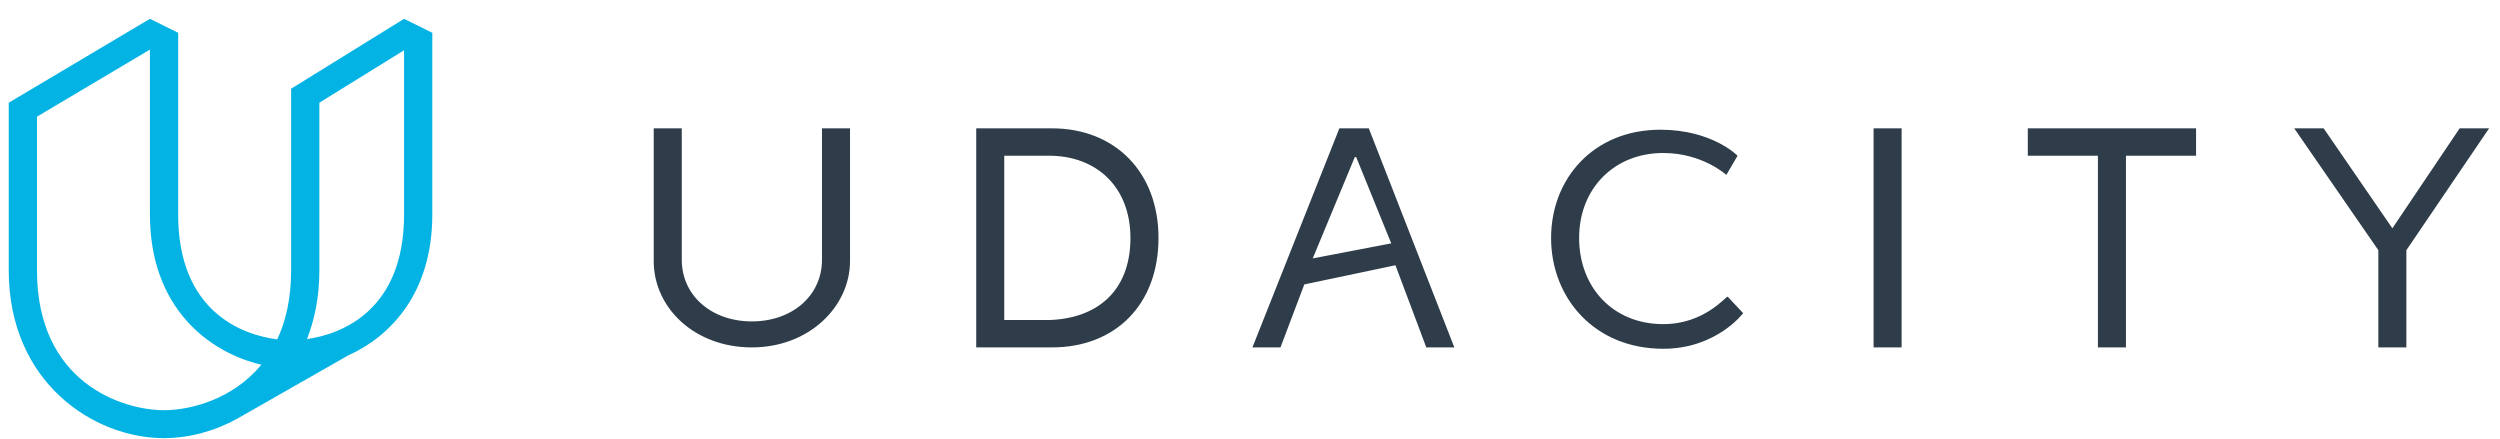
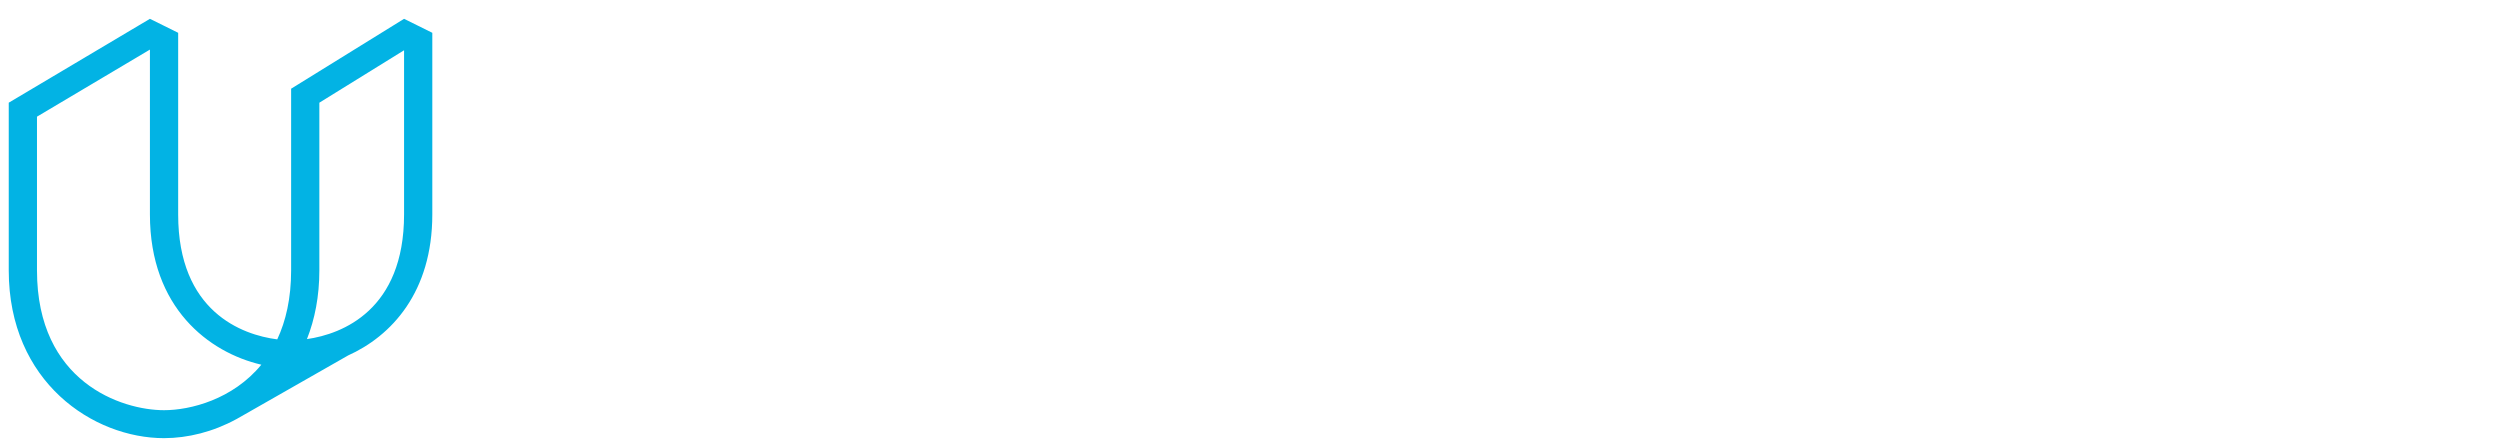
<svg xmlns="http://www.w3.org/2000/svg" width="131" height="23" viewBox="0 0 131 23" fill="none">
-   <path fill-rule="evenodd" clip-rule="evenodd" d="M43.072 13.613C43.072 15.478 41.529 16.841 39.398 16.841C37.267 16.841 35.725 15.478 35.725 13.613V6.725H34.255V13.684C34.255 16.123 36.386 18.204 39.398 18.204C42.41 18.204 44.541 16.052 44.541 13.684V6.725H43.072V13.613ZM55.121 6.725H51.154V18.204H55.121C58.427 18.204 60.705 15.98 60.705 12.465C60.705 9.021 58.427 6.725 55.121 6.725ZM54.974 16.769H52.623V8.16H54.974C57.472 8.16 59.235 9.81 59.235 12.465C59.235 15.334 57.399 16.697 54.974 16.769ZM87.154 16.984C84.51 16.984 82.746 15.047 82.746 12.465C82.746 9.882 84.583 8.017 87.154 8.017C89.212 8.017 90.461 9.165 90.461 9.165L91.048 8.16C91.048 8.16 89.726 6.797 87.007 6.797C83.481 6.797 81.277 9.38 81.277 12.465C81.277 15.621 83.554 18.276 87.154 18.276C89.946 18.276 91.342 16.41 91.342 16.41L90.534 15.55C90.461 15.478 89.359 16.984 87.154 16.984ZM98.175 6.725H99.645V18.204H98.175V6.725ZM106.257 8.16H109.931V18.204H111.4V8.16H115.074V6.725H106.257M128.886 6.725L125.36 11.963L121.759 6.725H120.217L124.625 13.11V18.204H126.094V13.11L130.429 6.725M70.183 6.725L65.627 18.204H67.097L68.346 14.904L73.121 13.899L74.738 18.204H76.207L71.725 6.725H70.183L70.183 6.725ZM68.787 13.541L70.991 8.232H71.064L72.901 12.752L68.787 13.541V13.541Z" fill="#2E3D49" />
  <path fill-rule="evenodd" clip-rule="evenodd" d="M21.913 1.352L22.653 1.719V11.24C22.653 15.306 20.515 17.609 18.217 18.637L18.221 18.637L12.583 21.852C12.539 21.877 12.496 21.902 12.452 21.926L12.388 21.963L12.389 21.961C11.173 22.626 9.843 22.959 8.596 22.959C4.897 22.959 0.458 20.029 0.458 14.17V5.381L1.938 6.113V14.17C1.938 20.029 6.377 21.494 8.596 21.494C9.971 21.494 12.198 20.932 13.694 19.11C10.95 18.471 7.856 16.132 7.856 11.24V2.598L1.938 6.113L0.458 5.381L7.856 0.986L8.596 1.352L9.336 1.719V11.24C9.336 16.323 12.677 17.548 14.528 17.783C14.978 16.822 15.255 15.633 15.255 14.17V4.648L16.734 5.381V14.17C16.734 15.527 16.496 16.726 16.084 17.769C17.954 17.502 21.173 16.23 21.173 11.24V2.634L16.734 5.381L15.255 4.648L21.173 0.986L21.913 1.352Z" fill="#02B3E4" />
</svg>